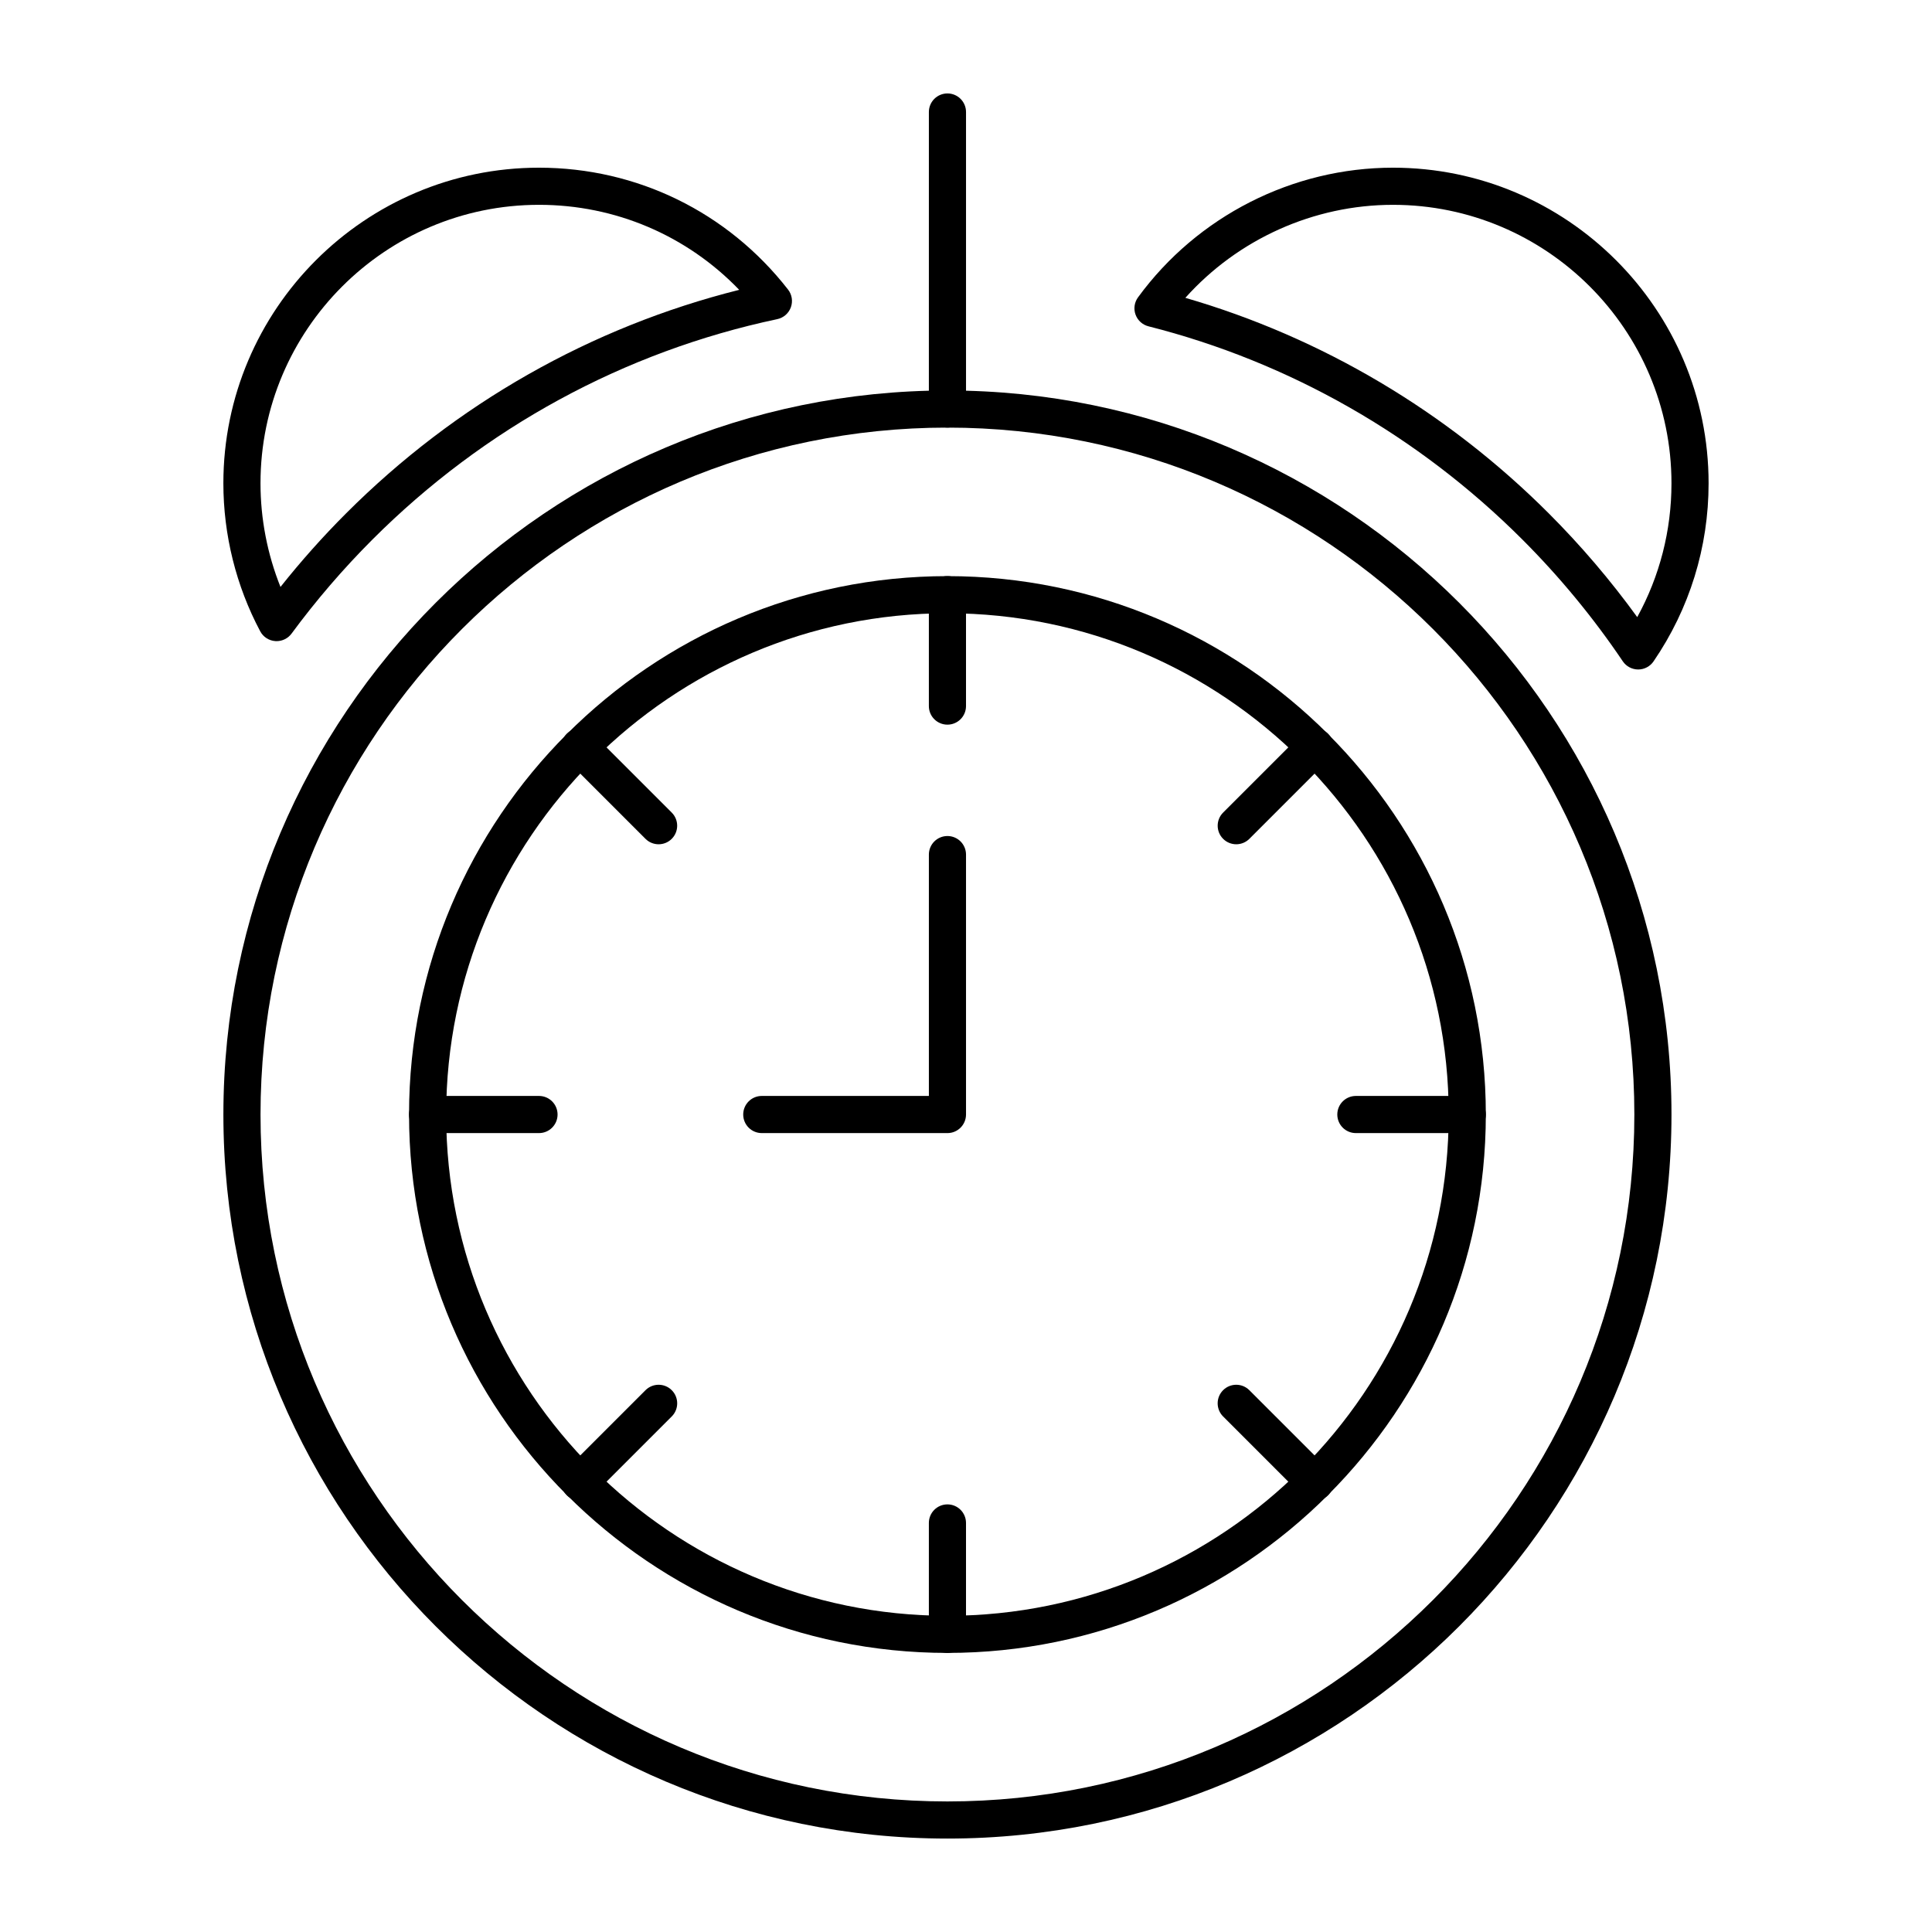
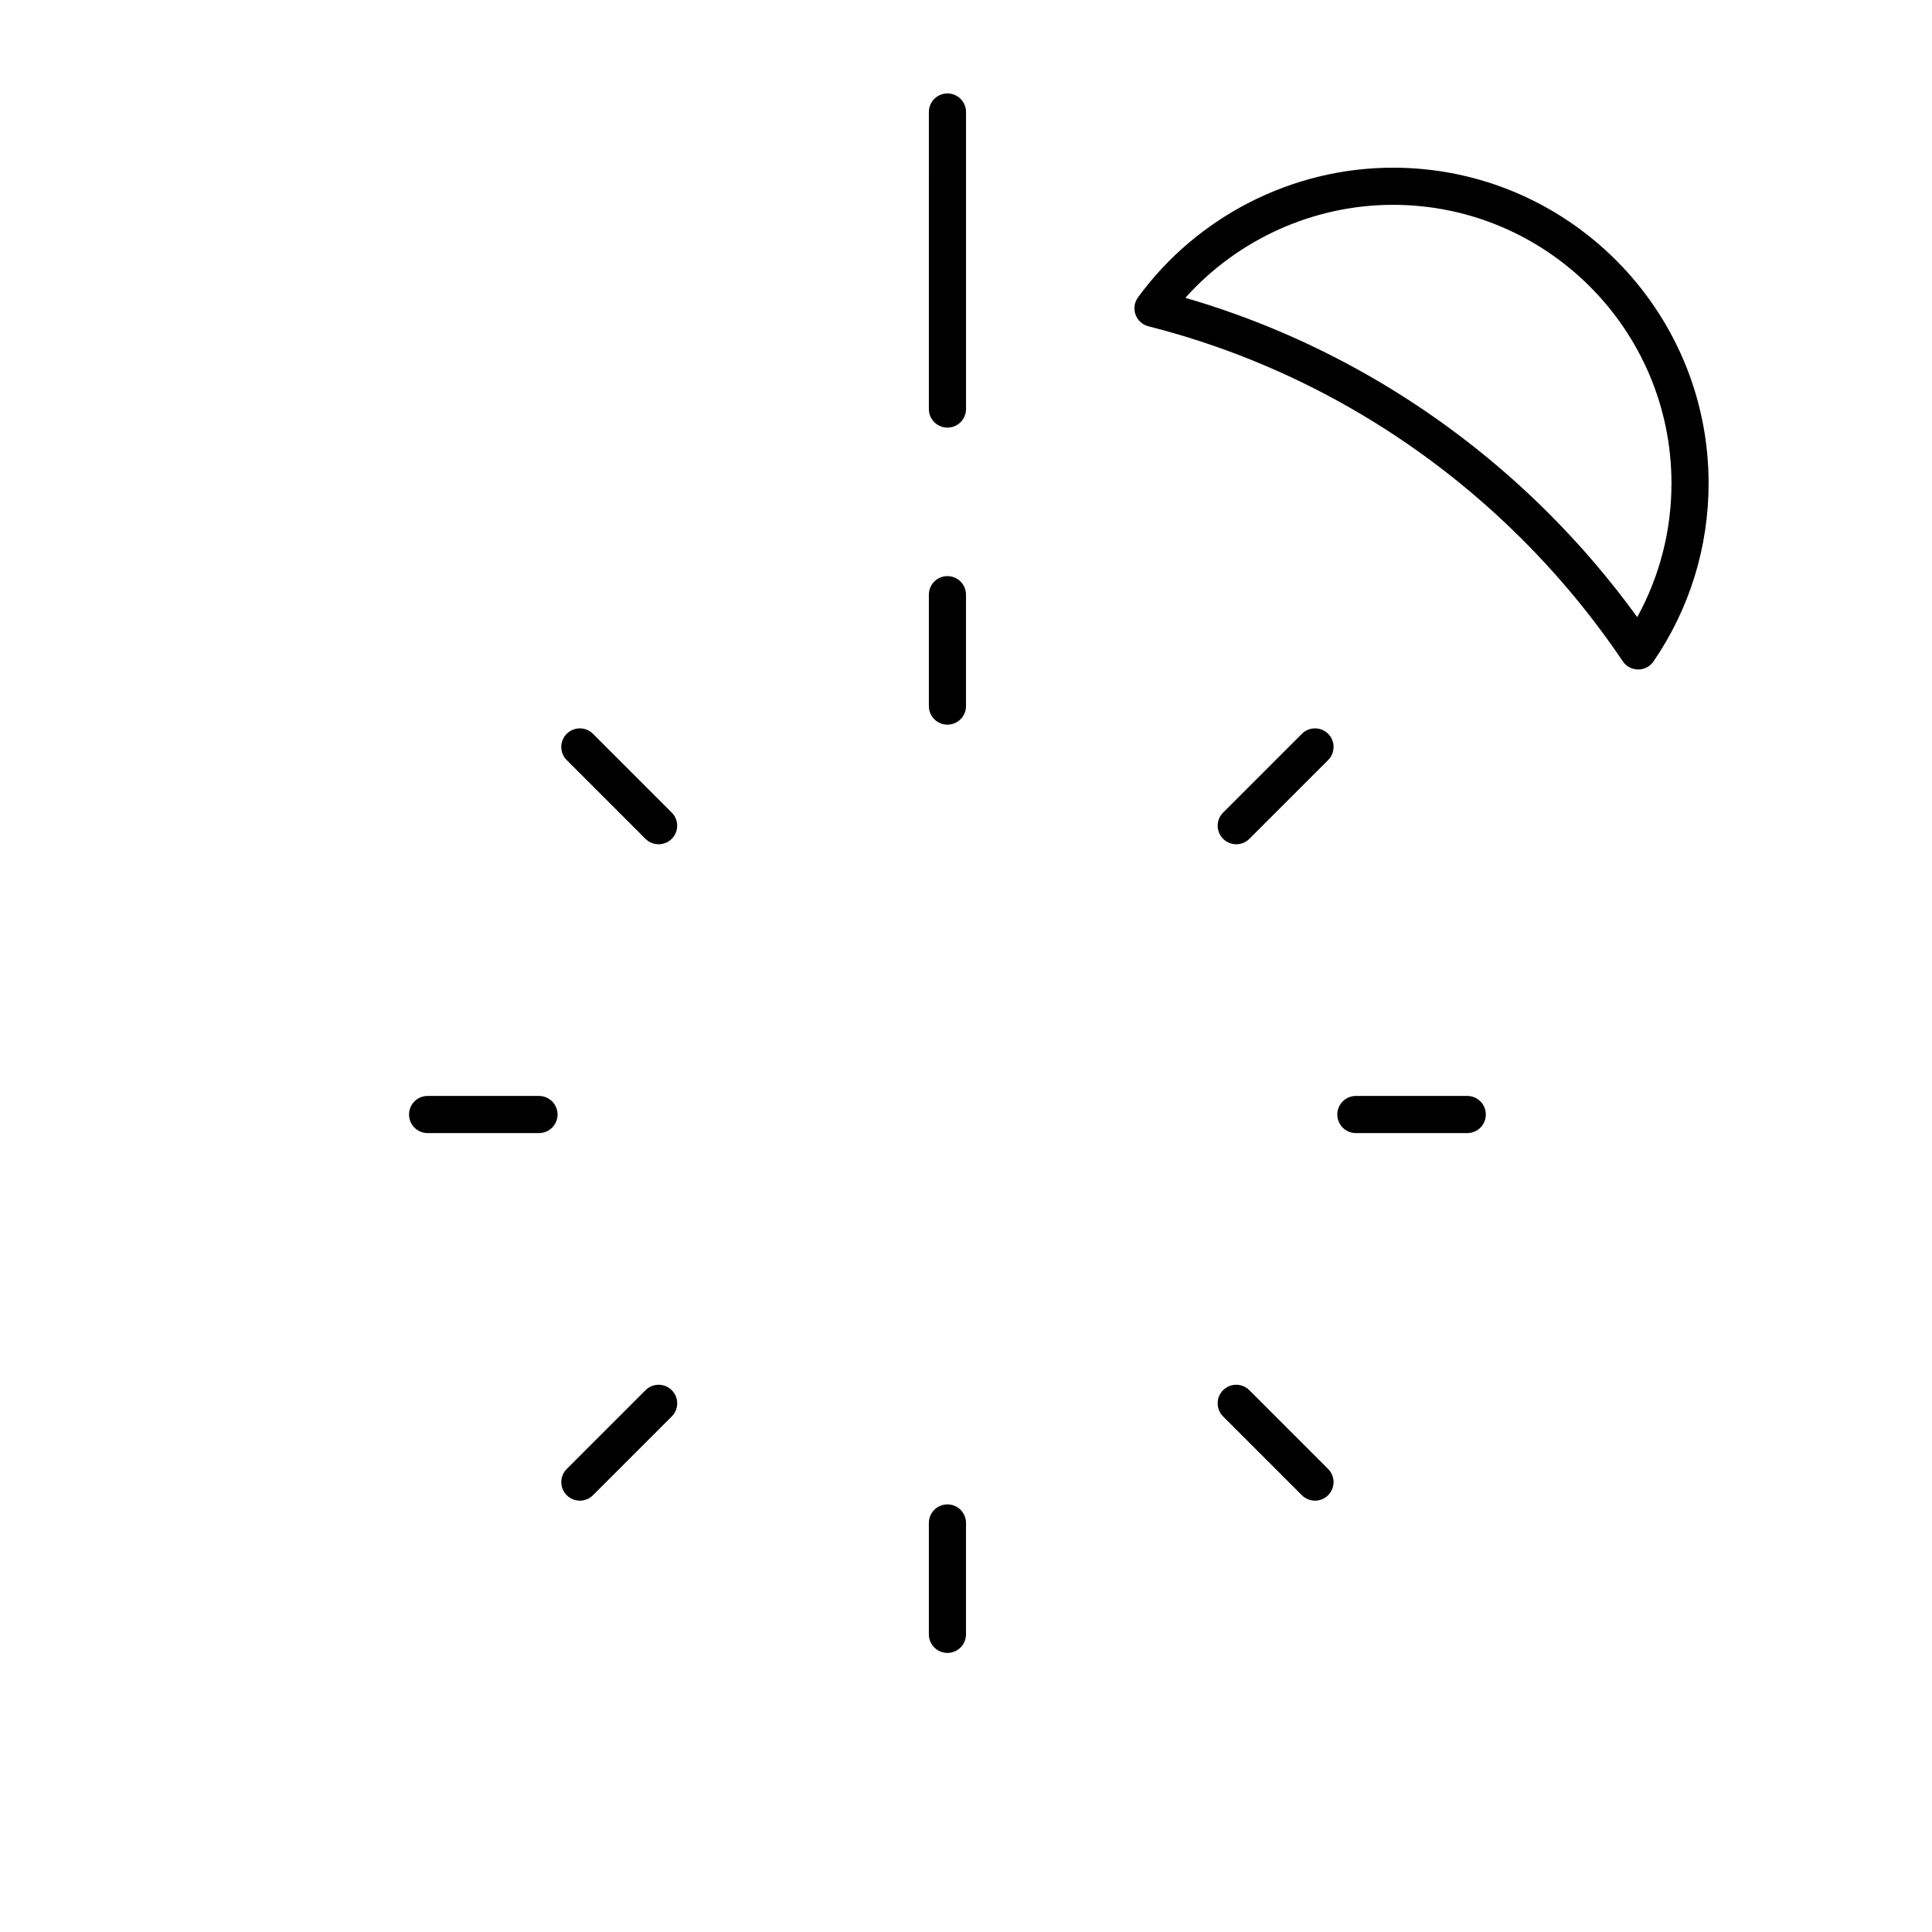
<svg xmlns="http://www.w3.org/2000/svg" fill="#000000" width="800px" height="800px" version="1.1" viewBox="144 144 512 512">
  <g>
-     <path d="m395.08 631.24c-105.8 0-191.88-86.078-191.88-191.88 0-105.8 86.078-191.88 191.88-191.88 105.8 0 191.88 86.078 191.88 191.88 0.004 105.8-86.074 191.88-191.88 191.88zm0-373.92c-100.38 0-182.04 81.664-182.04 182.04 0 100.38 81.664 182.04 182.04 182.04 100.38 0 182.04-81.664 182.04-182.04s-81.66-182.04-182.04-182.04z" />
-     <path d="m395.08 582.04c-78.676 0-142.68-64.008-142.68-142.68 0-78.676 64.008-142.68 142.68-142.68 78.676 0 142.68 64.008 142.68 142.68s-64.004 142.68-142.68 142.68zm0-275.52c-73.25 0-132.84 59.594-132.84 132.84 0 73.25 59.594 132.84 132.84 132.84 73.25 0 132.84-59.594 132.84-132.84 0-73.25-59.59-132.84-132.84-132.84z" />
-     <path d="m395.08 444.28h-49.199c-2.719 0-4.922-2.203-4.922-4.922s2.203-4.922 4.922-4.922h44.281v-63.961c0-2.719 2.203-4.922 4.922-4.922s4.922 2.203 4.922 4.922v68.879c-0.004 2.727-2.207 4.926-4.926 4.926z" />
    <path d="m395.08 336.04c-2.719 0-4.922-2.203-4.922-4.922v-29.52c0-2.719 2.203-4.922 4.922-4.922s4.922 2.203 4.922 4.922v29.52c0 2.719-2.203 4.922-4.922 4.922z" />
    <path d="m395.08 582.04c-2.719 0-4.922-2.203-4.922-4.922v-29.52c0-2.719 2.203-4.922 4.922-4.922s4.922 2.203 4.922 4.922v29.52c0 2.719-2.203 4.922-4.922 4.922z" />
    <path d="m532.84 444.28h-29.52c-2.719 0-4.922-2.203-4.922-4.922s2.203-4.922 4.922-4.922h29.52c2.719 0 4.922 2.203 4.922 4.922-0.004 2.723-2.207 4.922-4.922 4.922z" />
-     <path d="m286.84 444.28h-29.52c-2.719 0-4.922-2.203-4.922-4.922s2.203-4.922 4.922-4.922h29.52c2.719 0 4.922 2.203 4.922 4.922-0.004 2.723-2.207 4.922-4.922 4.922z" />
+     <path d="m286.84 444.28h-29.52c-2.719 0-4.922-2.203-4.922-4.922s2.203-4.922 4.922-4.922h29.52c2.719 0 4.922 2.203 4.922 4.922-0.004 2.723-2.207 4.922-4.922 4.922" />
    <path d="m471.62 367.74c-1.258 0-2.519-0.48-3.481-1.441-1.922-1.922-1.922-5.035 0-6.957l20.875-20.875c1.922-1.922 5.035-1.922 6.957 0s1.922 5.035 0 6.957l-20.875 20.875c-0.961 0.961-2.219 1.441-3.477 1.441z" />
    <path d="m297.67 541.69c-1.258 0-2.519-0.48-3.481-1.441-1.922-1.922-1.922-5.035 0-6.957l20.875-20.875c1.922-1.922 5.039-1.922 6.957 0 1.922 1.922 1.922 5.035 0 6.957l-20.875 20.875c-0.961 0.961-2.219 1.441-3.477 1.441z" />
    <path d="m492.49 541.69c-1.258 0-2.519-0.48-3.481-1.441l-20.875-20.875c-1.922-1.922-1.922-5.035 0-6.957 1.922-1.922 5.035-1.922 6.957 0l20.875 20.875c1.922 1.922 1.922 5.035 0 6.957-0.957 0.961-2.215 1.441-3.477 1.441z" />
    <path d="m318.54 367.74c-1.258 0-2.519-0.48-3.481-1.441l-20.875-20.875c-1.922-1.922-1.922-5.035 0-6.957s5.039-1.922 6.957 0l20.875 20.875c1.922 1.922 1.922 5.035 0 6.957-0.957 0.961-2.215 1.441-3.477 1.441z" />
    <path d="m578.14 321.42h-0.02c-1.629-0.008-3.152-0.82-4.062-2.168-7.766-11.52-16.719-22.375-26.609-32.266-27.527-27.527-61.797-47.07-99.098-56.512-1.586-0.402-2.867-1.562-3.422-3.102-0.555-1.539-0.309-3.25 0.656-4.57 15.723-21.52 40.98-34.363 67.57-34.363 46.121 0 83.641 37.52 83.641 83.641 0 16.938-5.047 33.258-14.594 47.199-0.918 1.34-2.438 2.141-4.062 2.141zm-120.01-98.492c36.164 10.496 69.32 30.133 96.281 57.094 8.543 8.543 16.414 17.773 23.473 27.52 5.953-10.828 9.074-22.953 9.074-35.461 0-40.695-33.105-73.801-73.801-73.801-21.023 0-41.102 9.098-55.027 24.648z" />
-     <path d="m217.3 313.91c-0.117 0-0.238-0.004-0.359-0.016-1.688-0.121-3.191-1.102-3.984-2.598-6.387-12.004-9.762-25.562-9.762-39.215 0-46.121 37.52-83.641 83.641-83.641 25.961 0 50.02 11.773 66.008 32.301 1.043 1.336 1.32 3.117 0.738 4.711-0.582 1.594-1.945 2.773-3.602 3.125-40.57 8.59-77.668 28.789-107.28 58.406-7.738 7.738-14.949 16.125-21.434 24.926-0.934 1.262-2.41 2-3.965 2zm69.535-115.63c-40.695 0-73.801 33.105-73.801 73.801 0 9.41 1.816 18.77 5.297 27.465 5.422-6.828 11.254-13.371 17.406-19.52 29-29 64.871-49.363 104.16-59.215-13.871-14.406-32.812-22.531-53.062-22.531z" />
    <path d="m395.08 257.32c-2.719 0-4.922-2.203-4.922-4.922l0.004-78.715c0-2.719 2.203-4.922 4.922-4.922s4.922 2.203 4.922 4.922v78.719c-0.004 2.719-2.207 4.918-4.926 4.918z" />
  </g>
</svg>